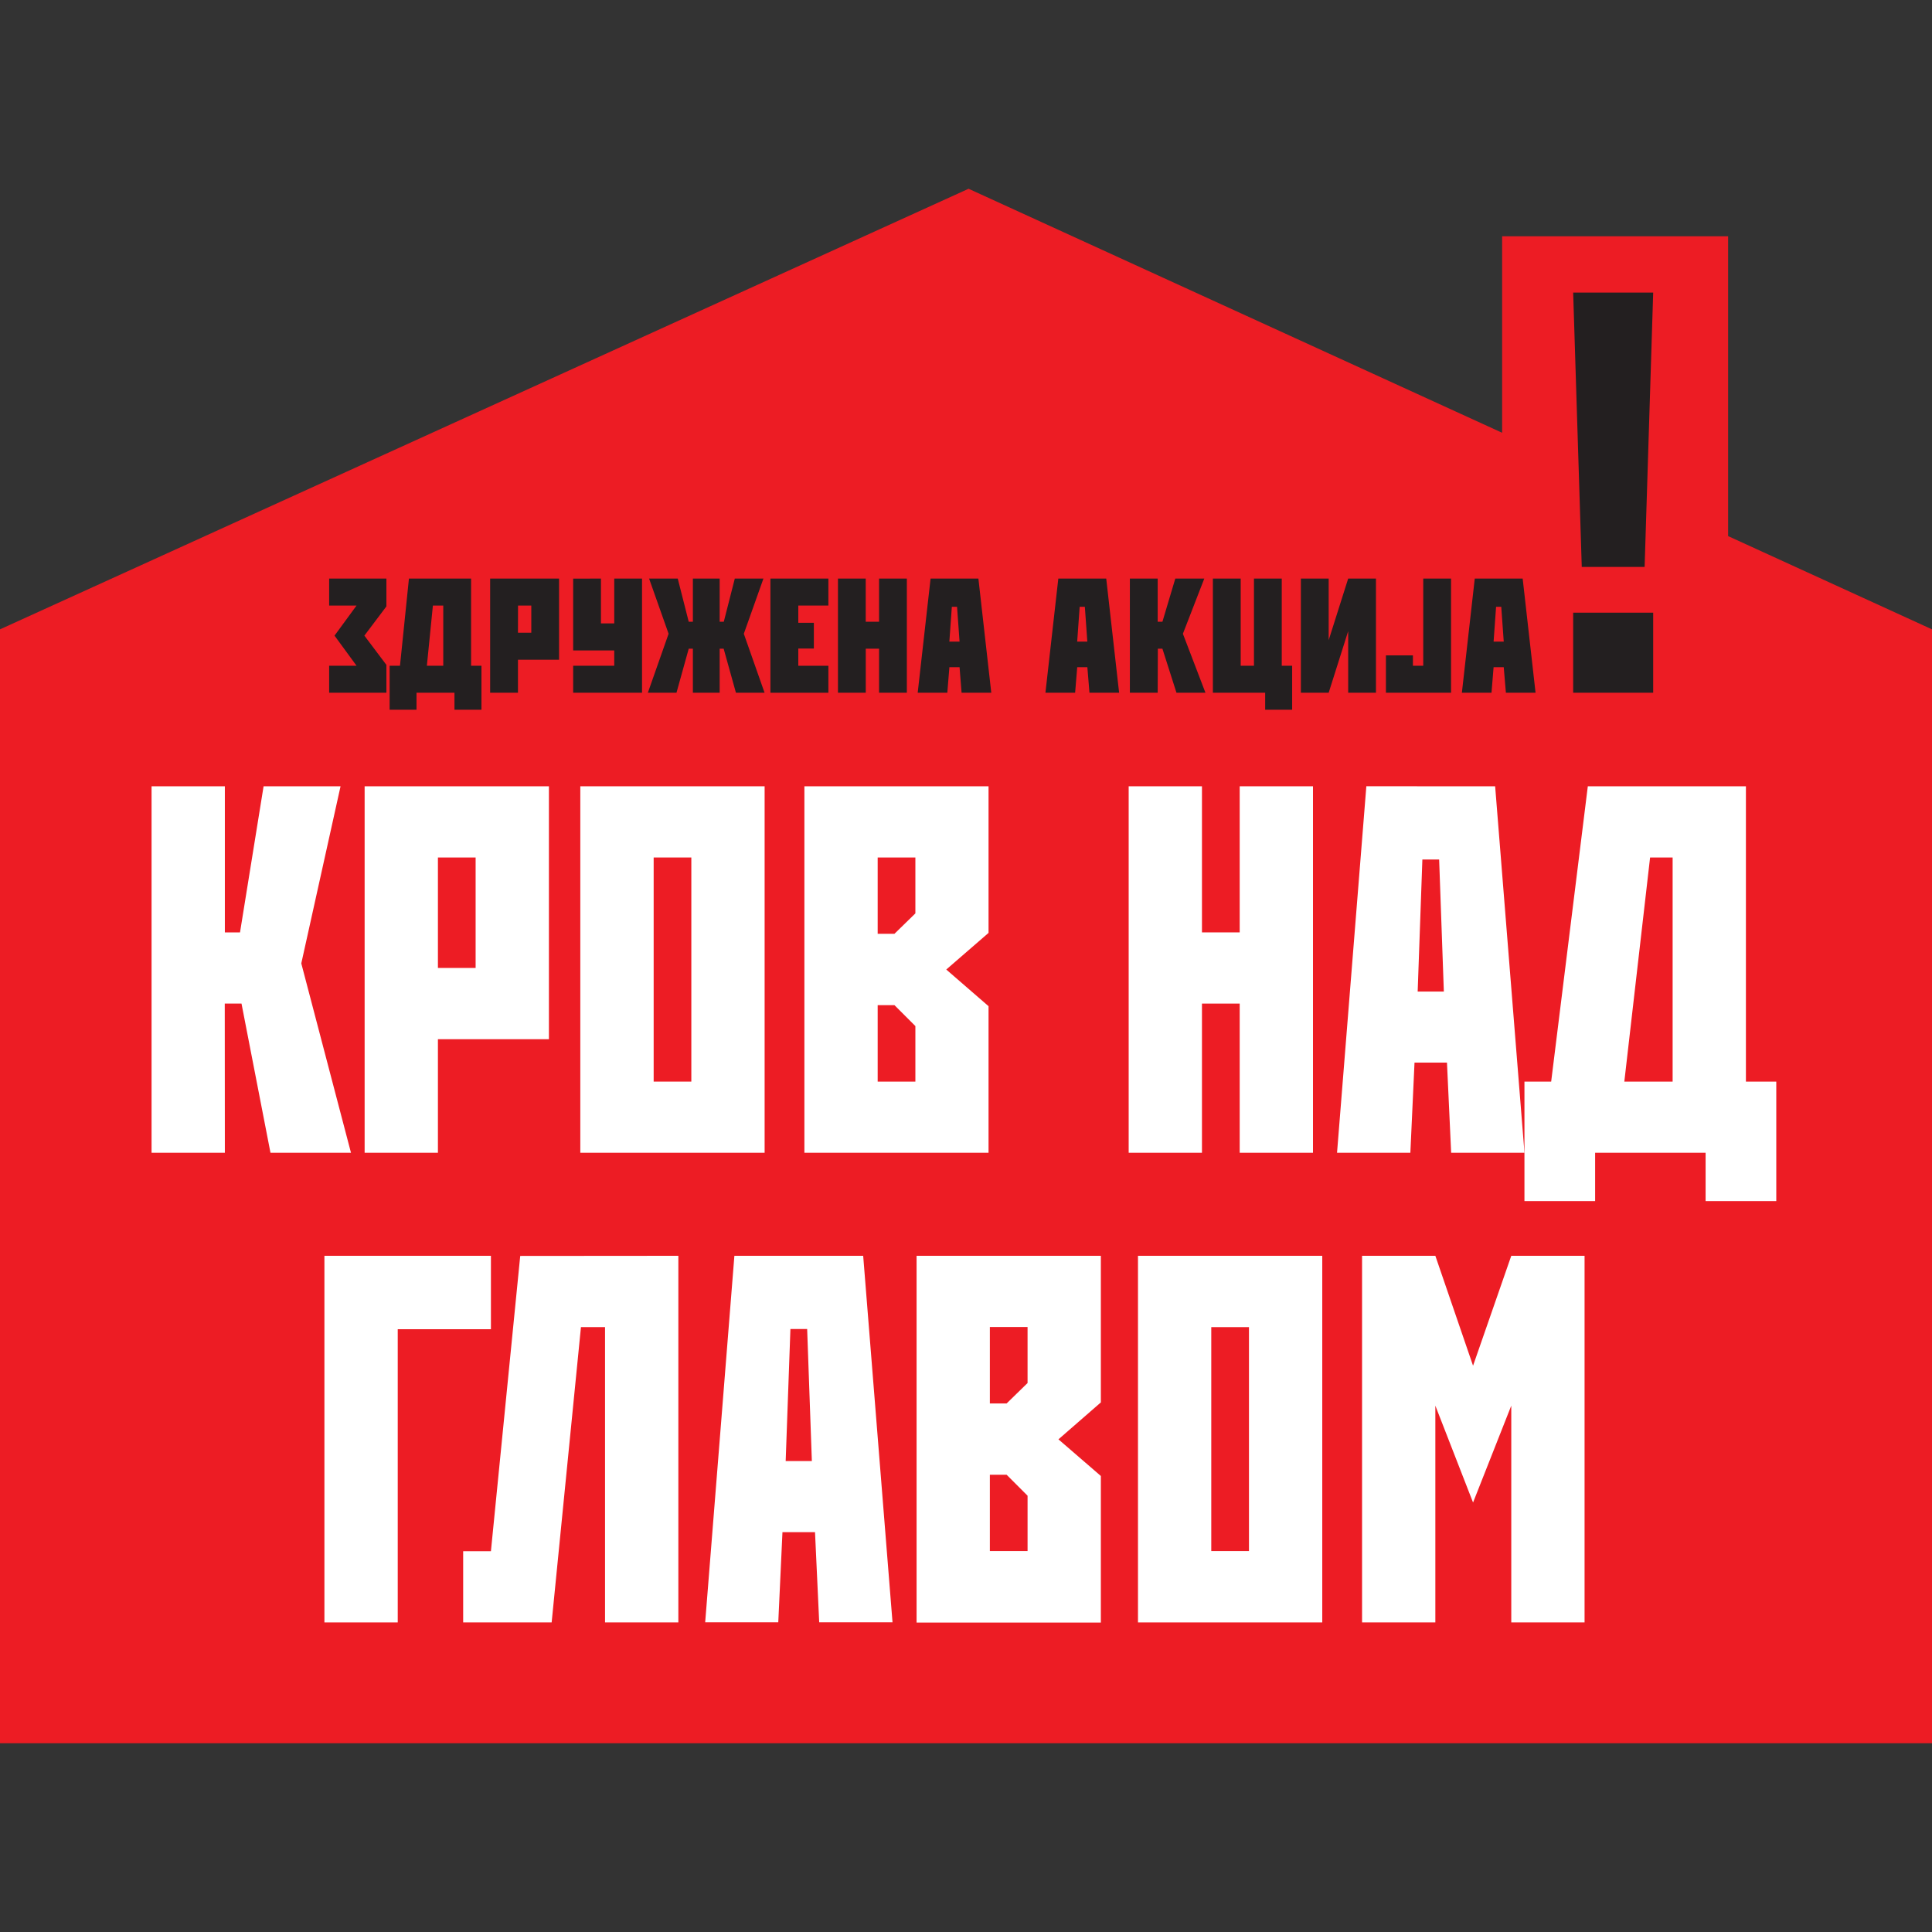
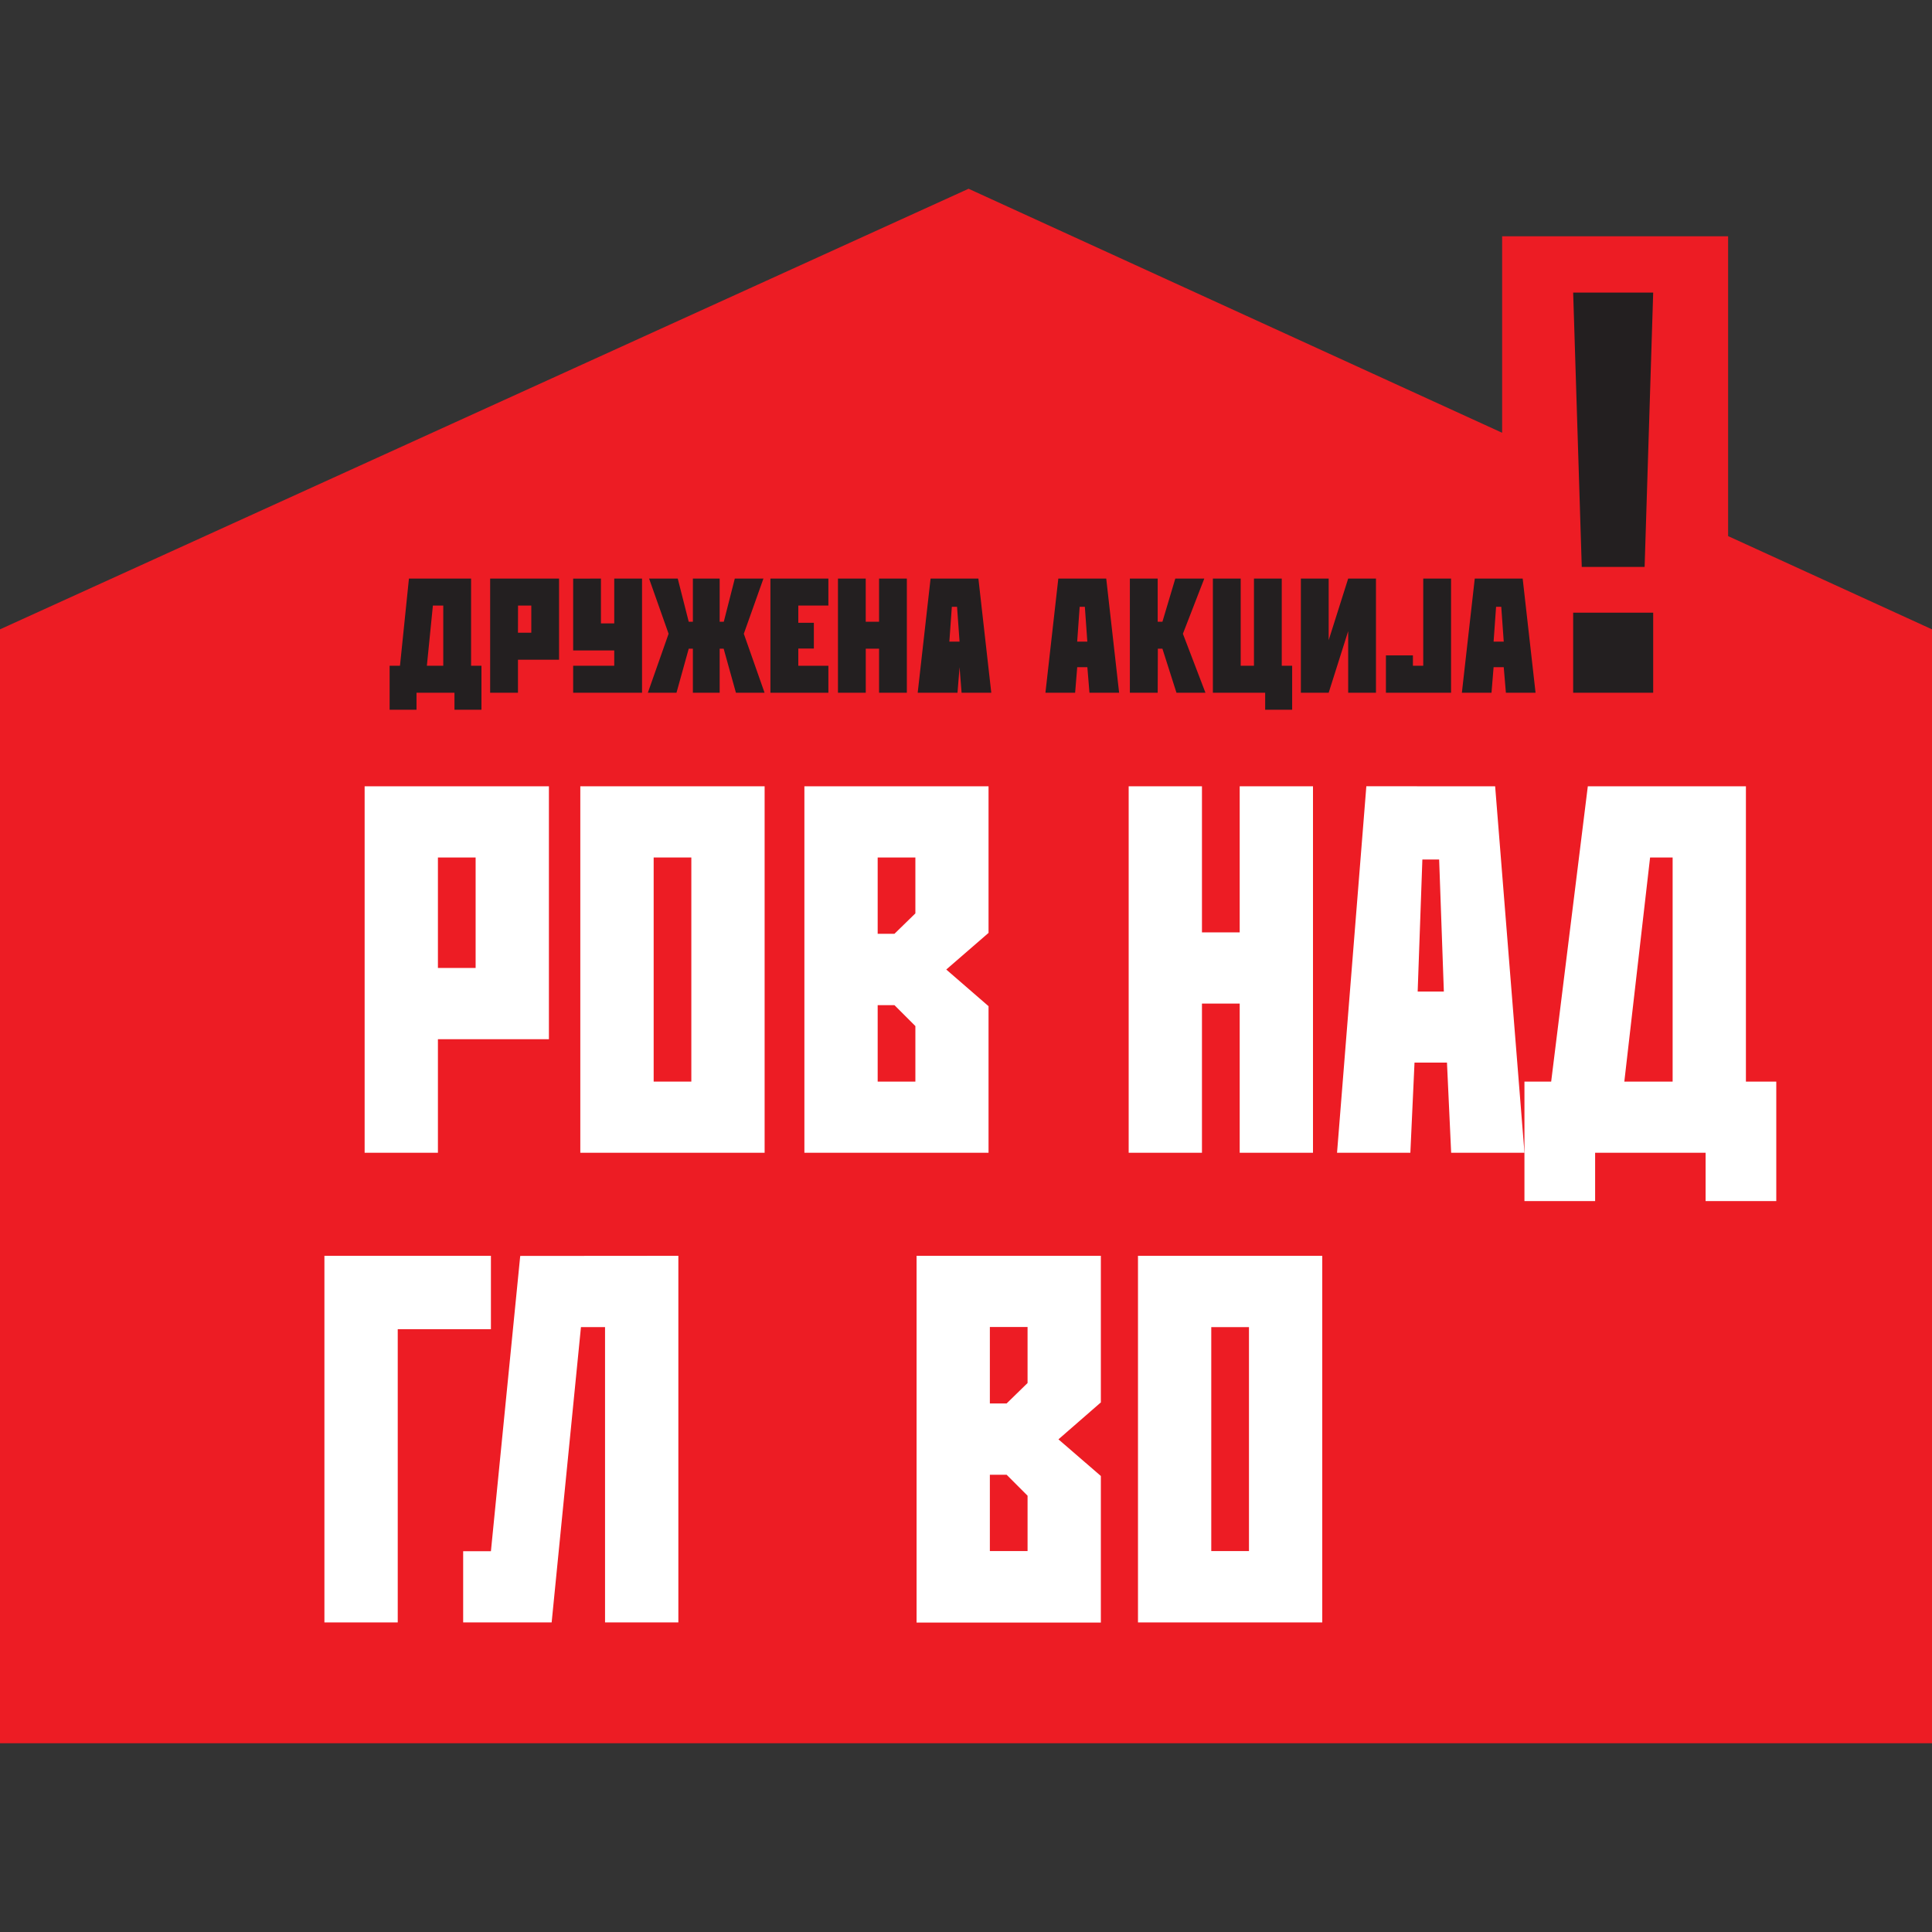
<svg xmlns="http://www.w3.org/2000/svg" viewBox="0 0 600 600">
  <rect x="0" y="0" width="600" height="600" fill="#333333" stroke="none" />
  <defs>
    <style>.cls-1{isolation:isolate;}.cls-2{fill:#ed1c24;fill-rule:evenodd;}.cls-3{fill:#fff;}.cls-4{mix-blend-mode:multiply;}.cls-5{fill:#231f20;}</style>
  </defs>
  <title>Samo krov</title>
  <g class="cls-1">
    <g id="Layer_1" data-name="Layer 1">
      <polygon class="cls-2" points="536.68 166.49 536.68 73.38 466.5 73.38 466.5 134.4 300.8 58.62 0 195.45 0 541.38 600 541.38 600 195.45 536.68 166.49" />
-       <path class="cls-3" d="M69.83,358H47.07V244.19H69.83v45.37h4.71l7.32-45.37h23.9l-12.19,55L109,358H84l-9-46.34h-5.2Z" />
      <path class="cls-3" d="M170.47,244.19v78.54H136V358H113.24V244.19ZM136,300.61h11.71V266.3H136Z" />
      <path class="cls-3" d="M237.46,244.19V358H180.22V244.19ZM203,335.9h11.7V266.3H203Z" />
      <path class="cls-3" d="M307,244.19v45.53L293.87,301.1,307,312.48V358H249.81V244.19ZM272.57,266.3V290h5.21l6.5-6.34V266.3Zm0,69.6h11.71V318.66l-6.5-6.5h-5.21Z" />
      <path class="cls-3" d="M373.28,244.19v45.37H385V244.19h22.76V358H385V311.67H373.28V358H350.52V244.19Z" />
      <path class="cls-3" d="M464.33,244.19,473.44,358H450.67l-1.3-28H439.29L438,358H415.23l9.1-113.82ZM448.4,307.93l-1.46-41h-5.21l-1.46,41Z" />
      <path class="cls-3" d="M542.21,244.19V335.9h9.43V373H529.69V358H495.38v15H473.43V335.9h8.3l11.38-91.71ZM519.45,335.9V266.3h-7l-8,69.6Z" />
      <path class="cls-3" d="M152.46,390V412.8H123.52v91.06H100.75V390Z" />
      <path class="cls-3" d="M210.67,390V503.86H187.9V412.15h-7.48l-9.1,91.71H143.84V481.74h8.62l9.1-91.7Z" />
-       <path class="cls-3" d="M268.07,390l9.11,113.82H254.41l-1.3-28H243l-1.3,28H219L228.07,390Zm-15.94,63.74-1.46-41h-5.2l-1.47,41Z" />
      <path class="cls-3" d="M341.88,390v45.53L328.71,447l13.17,11.38v45.53H284.65V390Zm-34.47,22.11v23.74h5.21l6.5-6.34v-17.4Zm0,69.59h11.71V464.51l-6.5-6.51h-5.21Z" />
      <path class="cls-3" d="M410.64,390V503.86H353.41V390Zm-34.47,91.7h11.71V412.15H376.17Z" />
-       <path class="cls-3" d="M445.76,390l11.71,34.14L469.34,390H492.1V503.86H469.34V436.54l-11.87,30.08-11.71-30.08v67.32H423V390Z" />
      <g class="cls-4">
-         <path class="cls-5" d="M120,179.68v8.64l-6.84,9.08,6.84,9.09v8.64H102.22v-8.38h8.51l-6.84-9.35,6.84-9.34h-8.51v-8.38Z" />
        <path class="cls-5" d="M146.3,179.68v27.07h3.22v13.66h-8.38v-5.28H129.35v5.28H121V206.75h3.22L127,179.68Zm-8.64,27.07V188.06h-3.22l-1.87,18.69Z" />
        <path class="cls-5" d="M173.62,179.68v25.2H160.86v10.25h-8.64V179.68ZM160.86,196.5H165v-8.44h-4.12Z" />
        <path class="cls-5" d="M186.63,179.68V193.6h4.13V179.68h8.63v35.45H178v-8.38h12.76V202H178v-22.3Z" />
        <path class="cls-5" d="M223.5,215.13h-8.32V201.46h-1.29l-3.8,13.67H201.2l6.44-18.31-6.06-17.14h8.9l3.41,13.41h1.29V179.68h8.32v13.41h1.28l3.42-13.41h8.89L231,196.82l6.44,18.31h-8.89l-3.81-13.67H223.5Z" />
        <path class="cls-5" d="M257.26,179.68v8.38h-9.34v5.35h4.83v8h-4.83v5.35h9.34v8.38h-18V179.68Z" />
        <path class="cls-5" d="M268.86,179.68v13.41H273V179.68h8.63v35.45H273V201.46h-4.13v13.67h-8.63V179.68Z" />
-         <path class="cls-5" d="M303.85,179.68l4,35.45h-9.22L298,207.2h-3.16l-.64,7.93H285l4-35.45ZM298,199.27l-.78-10.82H295.6l-.77,10.82Z" />
+         <path class="cls-5" d="M303.85,179.68l4,35.45h-9.22L298,207.2l-.64,7.93H285l4-35.45ZM298,199.27l-.78-10.82H295.6l-.77,10.82Z" />
        <path class="cls-5" d="M343.55,179.68l4,35.45h-9.21l-.65-7.93h-3.15l-.65,7.93h-9.22l4-35.45Zm-5.87,19.59-.77-10.82H335.3l-.77,10.82Z" />
        <path class="cls-5" d="M359.53,215.13h-8.64V179.68h8.64v13.41H361l4-13.41h9l-6.64,17.14,7,18.31h-9L361,201.46h-1.42Z" />
        <path class="cls-5" d="M385.31,206.75h4.12V179.68h8.63v27.07h3.23v13.66h-8.38v-5.28H376.67V179.68h8.64Z" />
        <path class="cls-5" d="M412.63,179.68v19.14l6.06-19.14h8.63v35.45h-8.63V196l-6.06,19.14H404V179.68Z" />
        <path class="cls-5" d="M430.41,215.13v-11.6h8.38v3.22H442V179.68h8.64v35.45Z" />
        <path class="cls-5" d="M472.88,179.68l4,35.45h-9.21L467,207.2h-3.15l-.65,7.93H454l4-35.45ZM467,199.27l-.77-10.82h-1.61l-.77,10.82Z" />
      </g>
      <path class="cls-5" d="M488.56,90.87h24.85l-2.66,85.2H491.23Zm24.85,99.41v24.85H488.56V190.28Z" />
    </g>
  </g>
</svg>